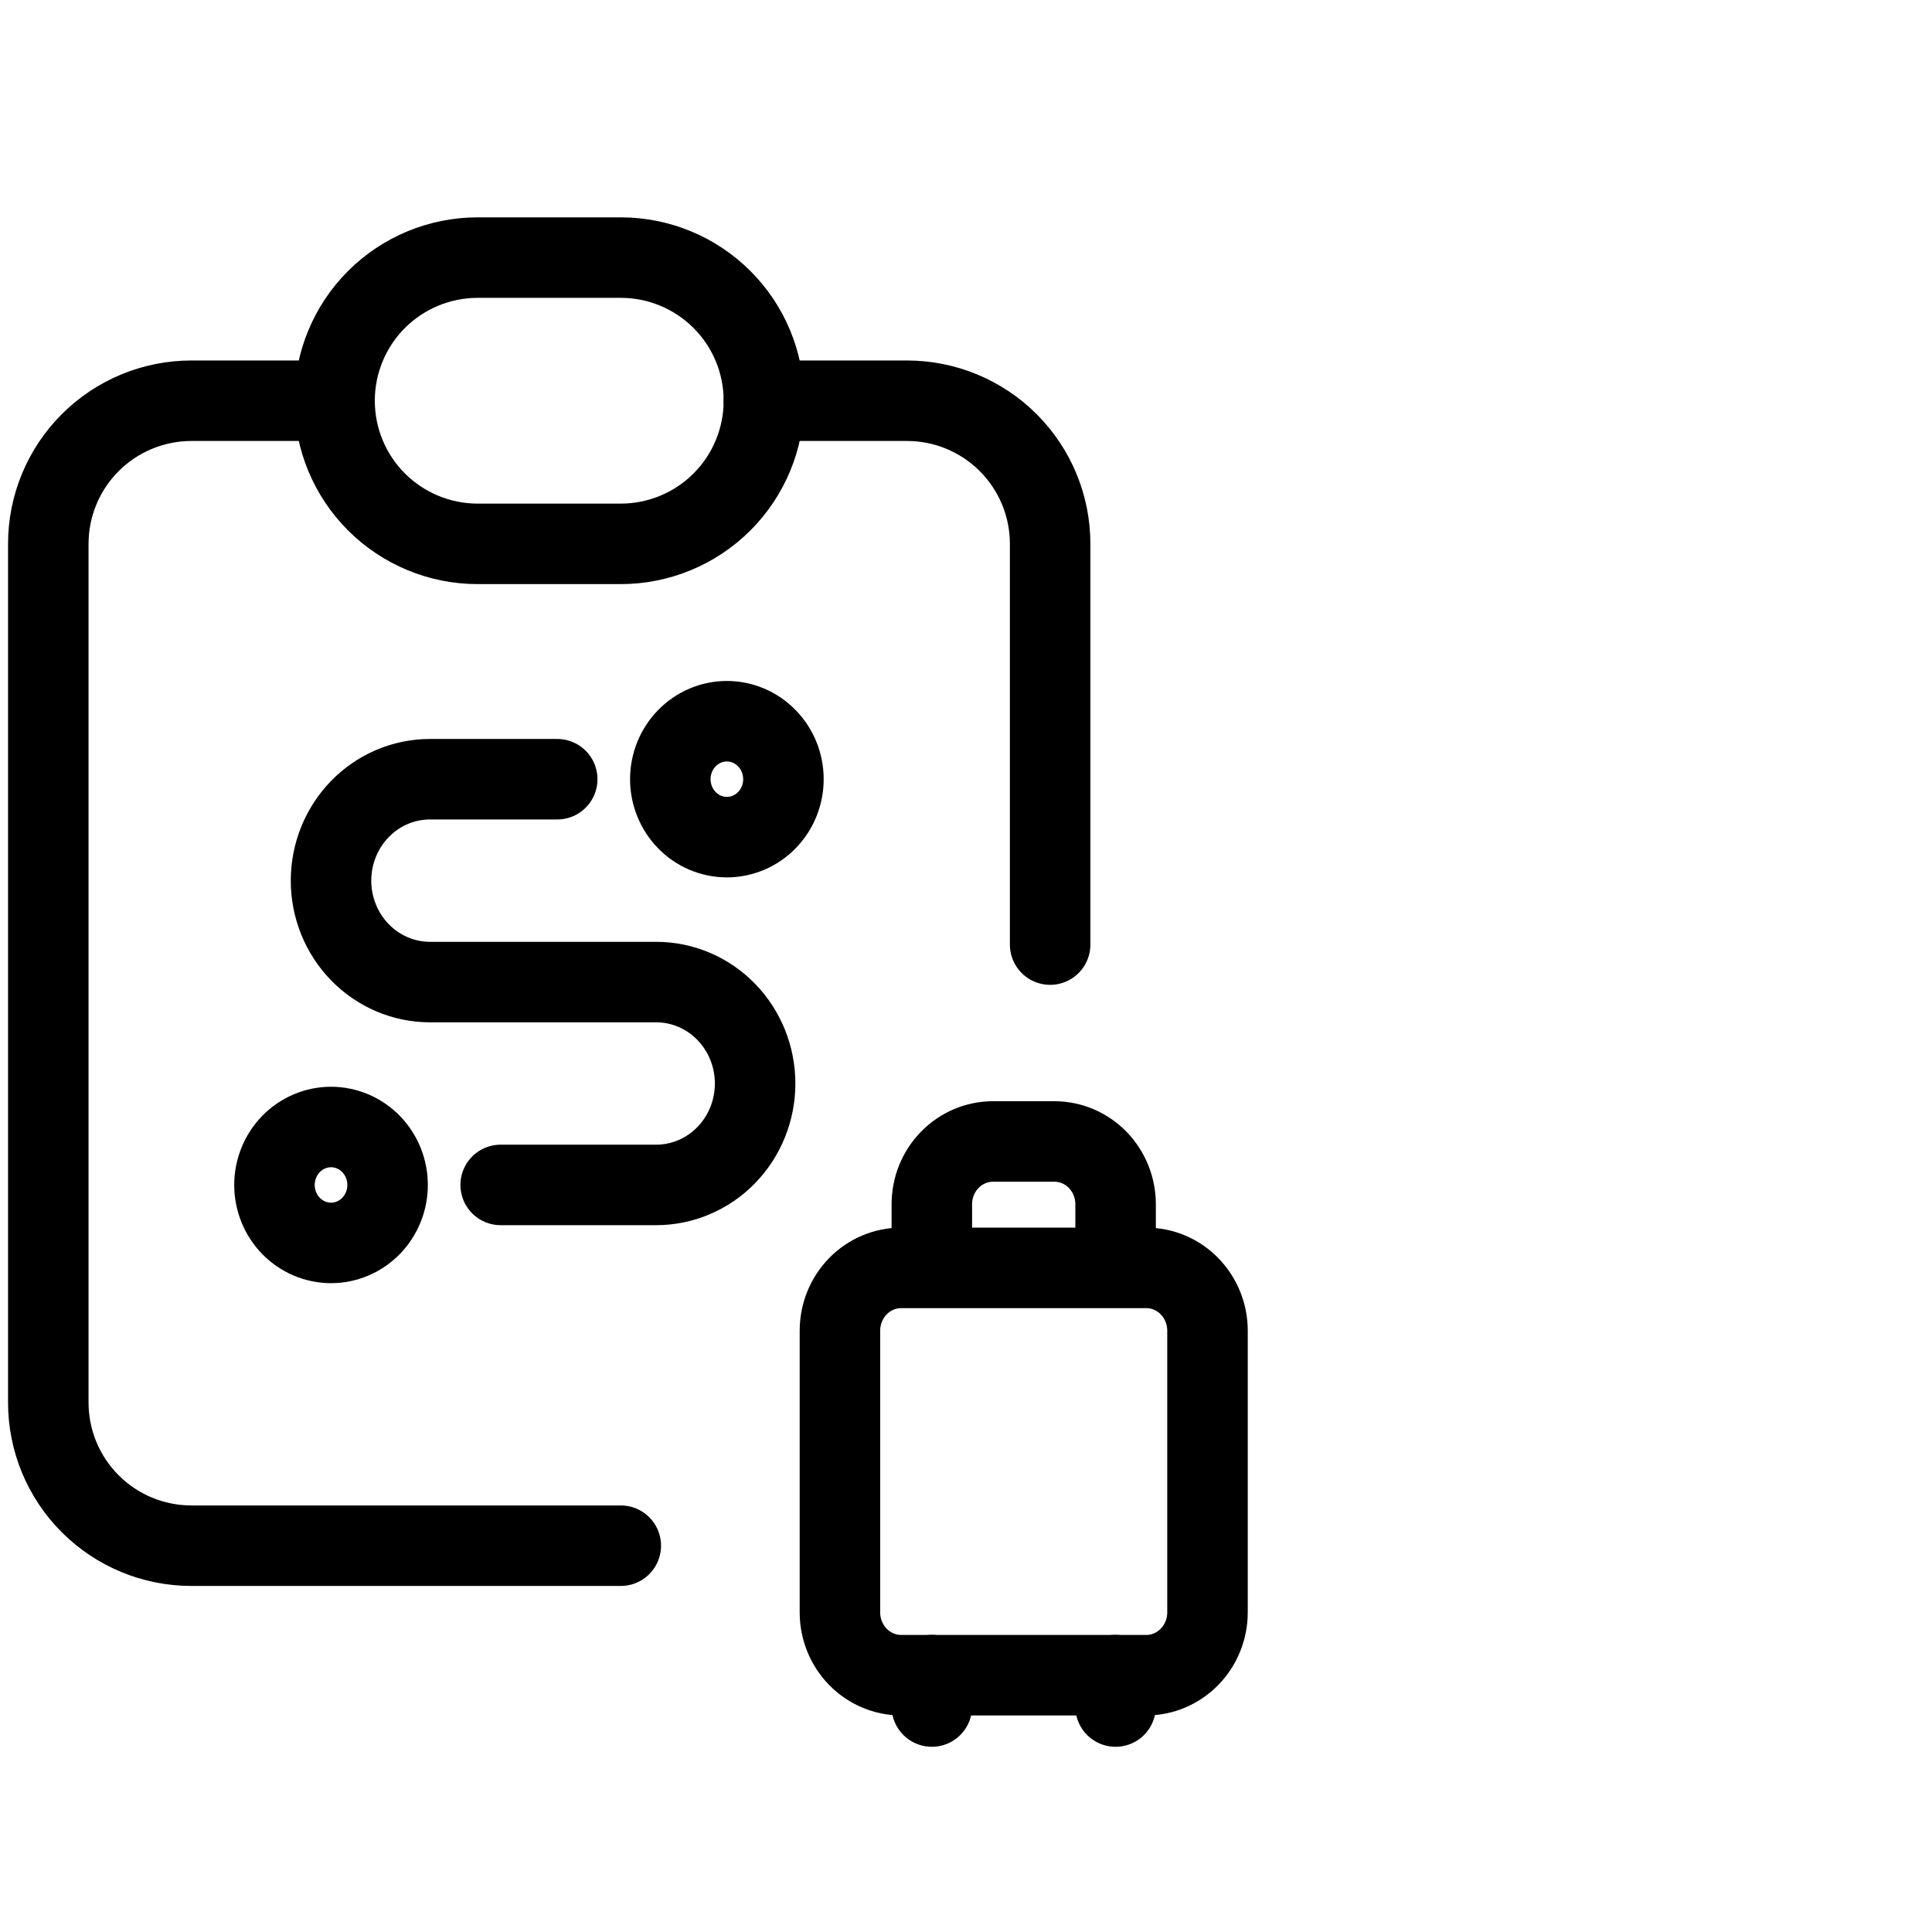
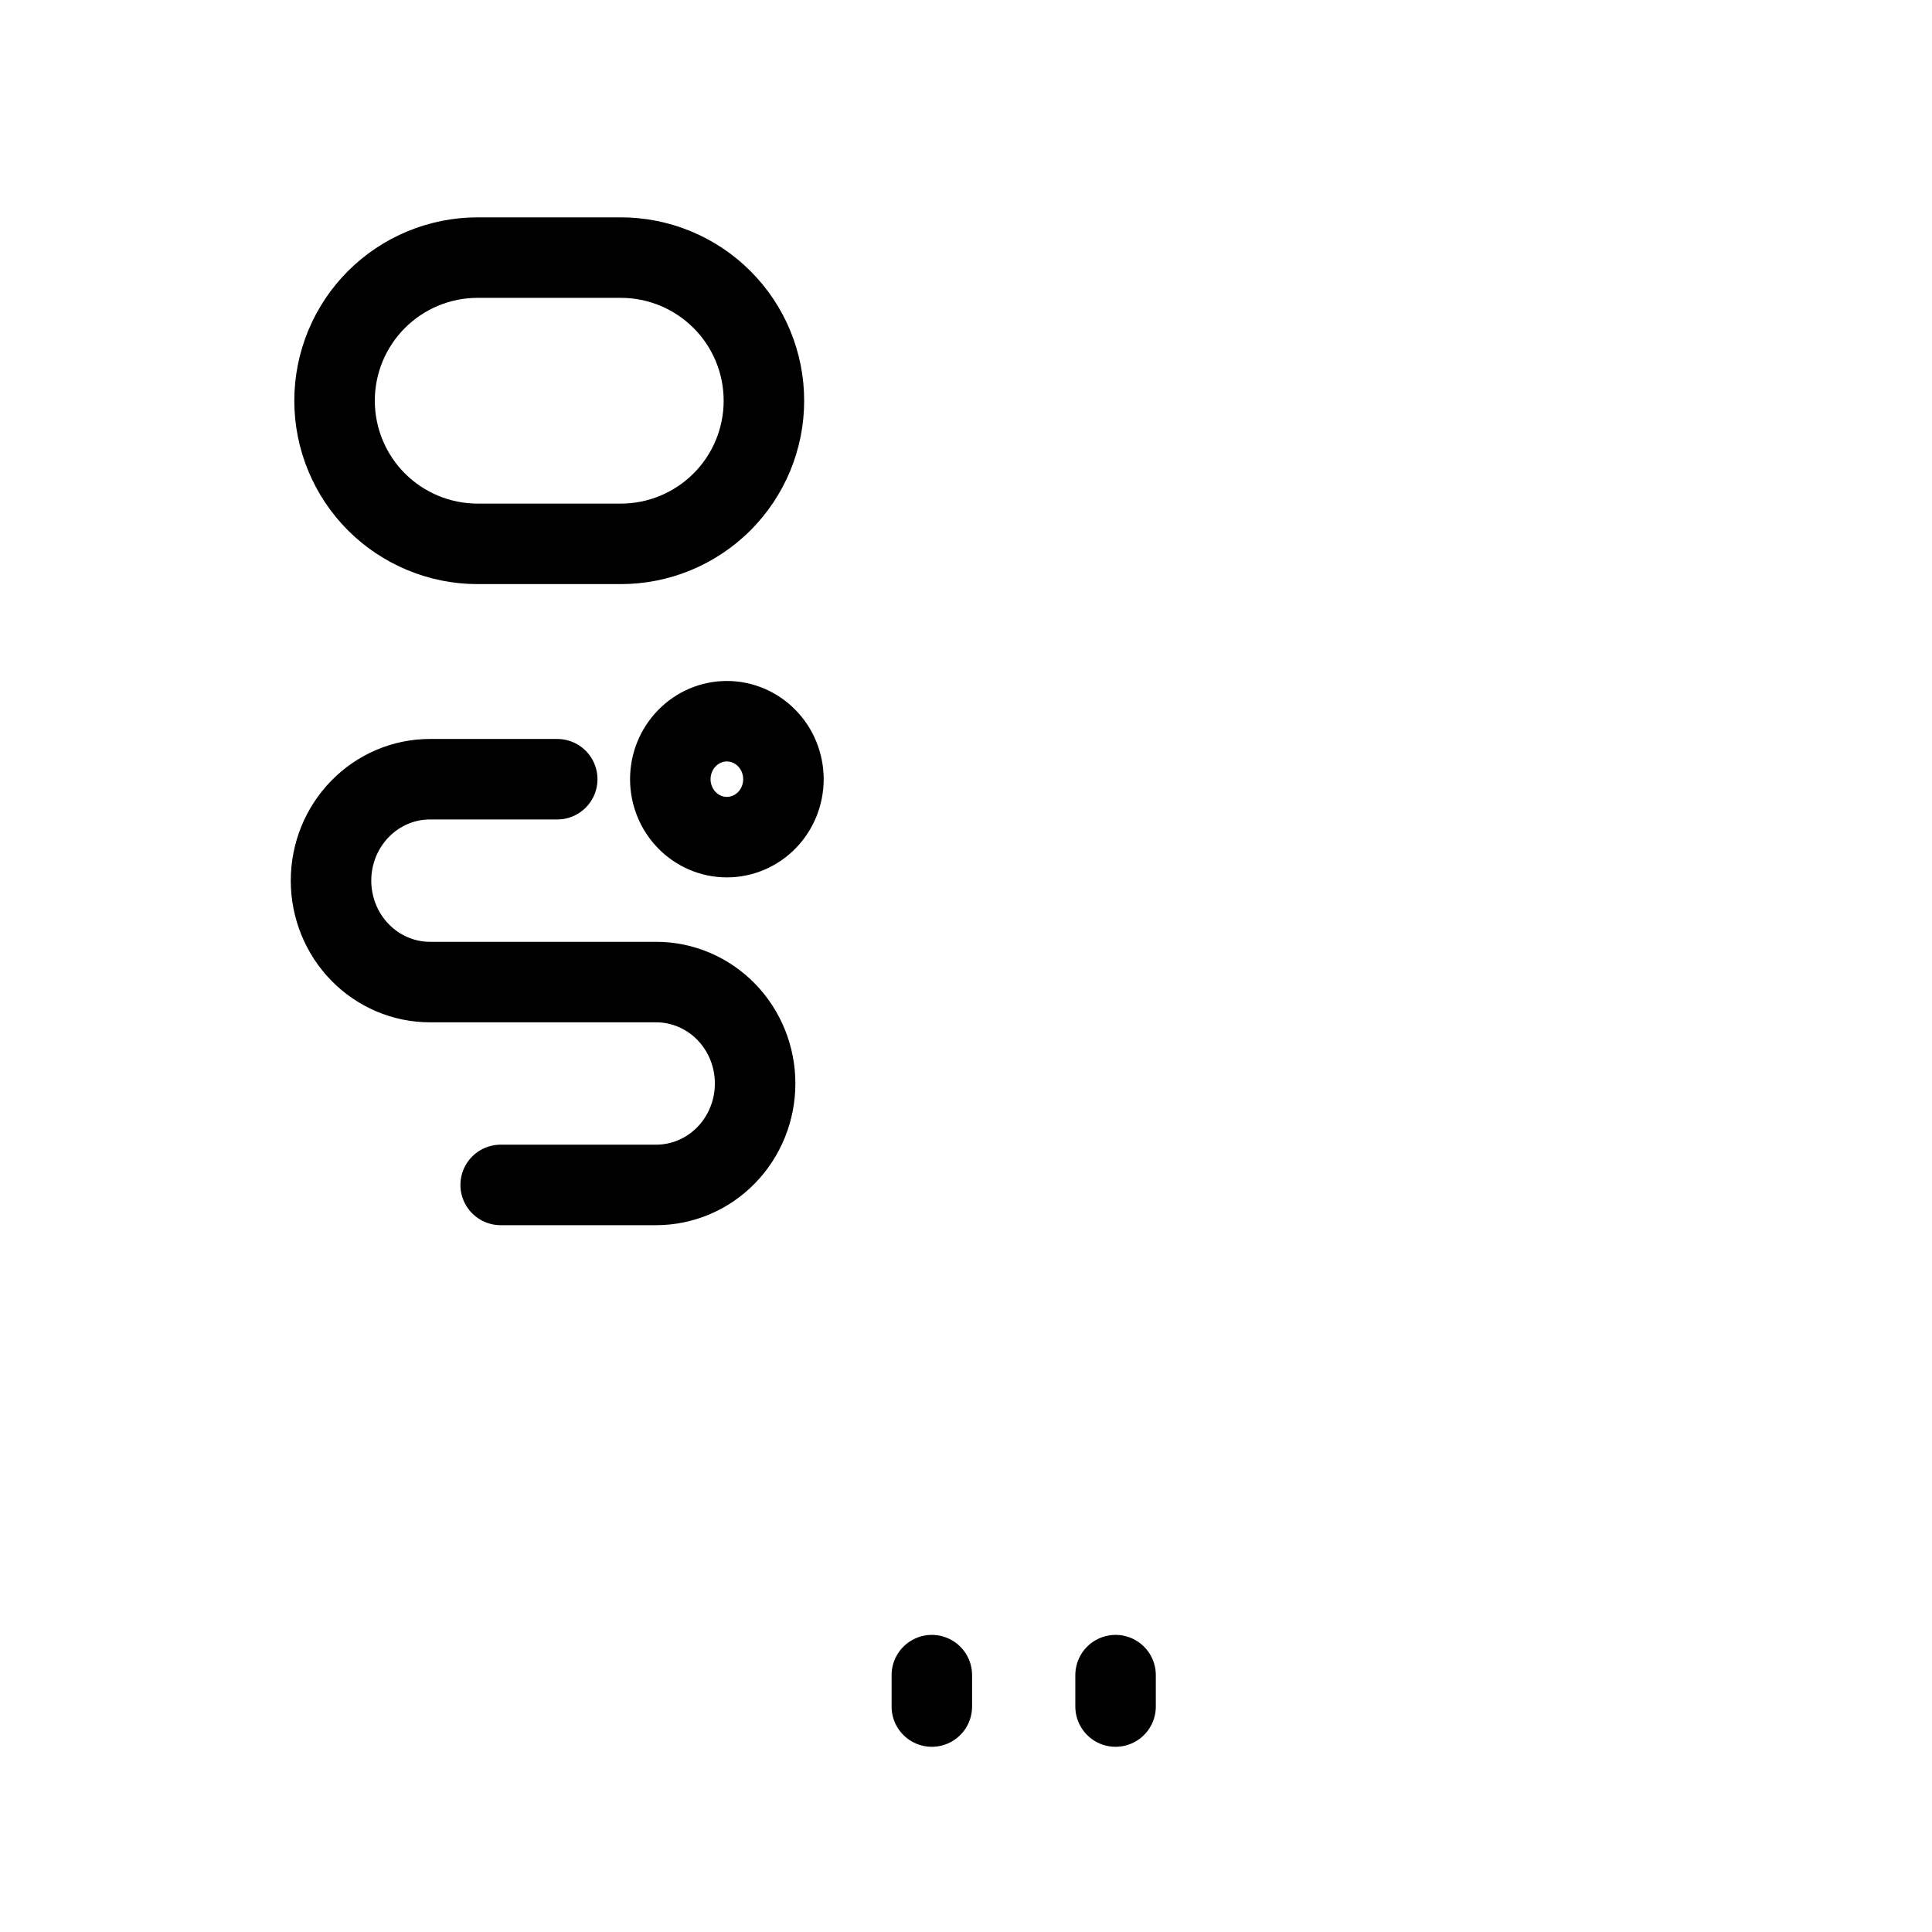
<svg xmlns="http://www.w3.org/2000/svg" viewBox="0 0 60 60" fill="none">
  <g clip-path="url(#clip0_32_1567)">
-     <path d="M10.389 12.445H5.945C4.766 12.445 3.635 12.914 2.802 13.747C1.968 14.581 1.5 15.711 1.5 16.89V43.558C1.5 44.737 1.968 45.868 2.802 46.701C3.635 47.535 4.766 48.003 5.945 48.003H19.279M32.613 29.335V16.89C32.613 15.711 32.145 14.581 31.311 13.747C30.478 12.914 29.347 12.445 28.168 12.445H23.724" stroke="currentColor" stroke-width="2.5" stroke-linecap="round" stroke-linejoin="round" />
    <path d="M10.39 12.445C10.39 11.266 10.858 10.135 11.691 9.302C12.525 8.468 13.656 8 14.834 8H19.279C20.458 8 21.588 8.468 22.422 9.302C23.256 10.135 23.724 11.266 23.724 12.445C23.724 13.623 23.256 14.754 22.422 15.588C21.588 16.421 20.458 16.89 19.279 16.89H14.834C13.656 16.89 12.525 16.421 11.691 15.588C10.858 14.754 10.39 13.623 10.39 12.445Z" stroke="currentColor" stroke-width="2.5" stroke-linecap="round" stroke-linejoin="round" />
-     <path d="M8.524 36.8C8.524 37.277 8.709 37.735 9.039 38.073C9.368 38.41 9.815 38.6 10.28 38.6C10.746 38.6 11.193 38.41 11.522 38.073C11.852 37.735 12.037 37.277 12.037 36.8C12.037 36.323 11.852 35.865 11.522 35.527C11.193 35.19 10.746 35 10.28 35C9.815 35 9.368 35.19 9.039 35.527C8.709 35.865 8.524 36.323 8.524 36.8Z" stroke="currentColor" stroke-width="2.5" stroke-linecap="round" stroke-linejoin="round" />
    <path d="M22.574 25.998C23.039 25.998 23.486 25.809 23.815 25.471C24.145 25.134 24.33 24.676 24.33 24.198C24.33 23.721 24.145 23.263 23.815 22.926C23.486 22.588 23.039 22.398 22.574 22.398C22.108 22.398 21.661 22.588 21.332 22.926C21.003 23.263 20.817 23.721 20.817 24.198C20.817 24.676 21.003 25.134 21.332 25.471C21.661 25.809 22.108 25.998 22.574 25.998Z" stroke="currentColor" stroke-width="2.5" stroke-linecap="round" stroke-linejoin="round" />
    <path d="M15.549 36.799H20.378C21.193 36.799 21.975 36.467 22.551 35.876C23.127 35.286 23.451 34.484 23.451 33.649C23.451 32.814 23.127 32.012 22.551 31.422C21.975 30.831 21.193 30.499 20.378 30.499H13.354C12.538 30.499 11.757 30.167 11.18 29.576C10.604 28.986 10.28 28.184 10.28 27.349C10.28 26.514 10.604 25.712 11.18 25.122C11.757 24.531 12.538 24.199 13.354 24.199H17.305" stroke="currentColor" stroke-width="2.5" stroke-linecap="round" stroke-linejoin="round" />
-     <path d="M26.085 41.325C26.085 40.808 26.285 40.312 26.642 39.946C26.999 39.58 27.483 39.375 27.987 39.375H31.792H35.597C36.102 39.375 36.586 39.58 36.942 39.946C37.299 40.312 37.5 40.808 37.5 41.325V50.075C37.5 50.592 37.299 51.088 36.942 51.453C36.586 51.819 36.102 52.025 35.597 52.025H27.987C27.483 52.025 26.999 51.819 26.642 51.453C26.285 51.088 26.085 50.592 26.085 50.075V41.325Z" stroke="currentColor" stroke-width="2.5" stroke-linecap="round" stroke-linejoin="round" />
-     <path d="M28.939 38.374V37.399C28.939 36.882 29.139 36.386 29.496 36.02C29.852 35.655 30.336 35.449 30.841 35.449H32.743C33.248 35.449 33.732 35.655 34.089 36.02C34.445 36.386 34.646 36.882 34.646 37.399V38.374" stroke="currentColor" stroke-width="2.5" stroke-linecap="round" stroke-linejoin="round" />
    <path d="M28.939 52.023V52.998" stroke="currentColor" stroke-width="2.5" stroke-linecap="round" stroke-linejoin="round" />
    <path d="M34.645 52.023V52.998" stroke="currentColor" stroke-width="2.5" stroke-linecap="round" stroke-linejoin="round" />
  </g>
  <defs>
    <clipPath id="clip0_32_1567">
      <rect width="60" height="60" fill="currentColor" />
    </clipPath>
  </defs>
</svg>